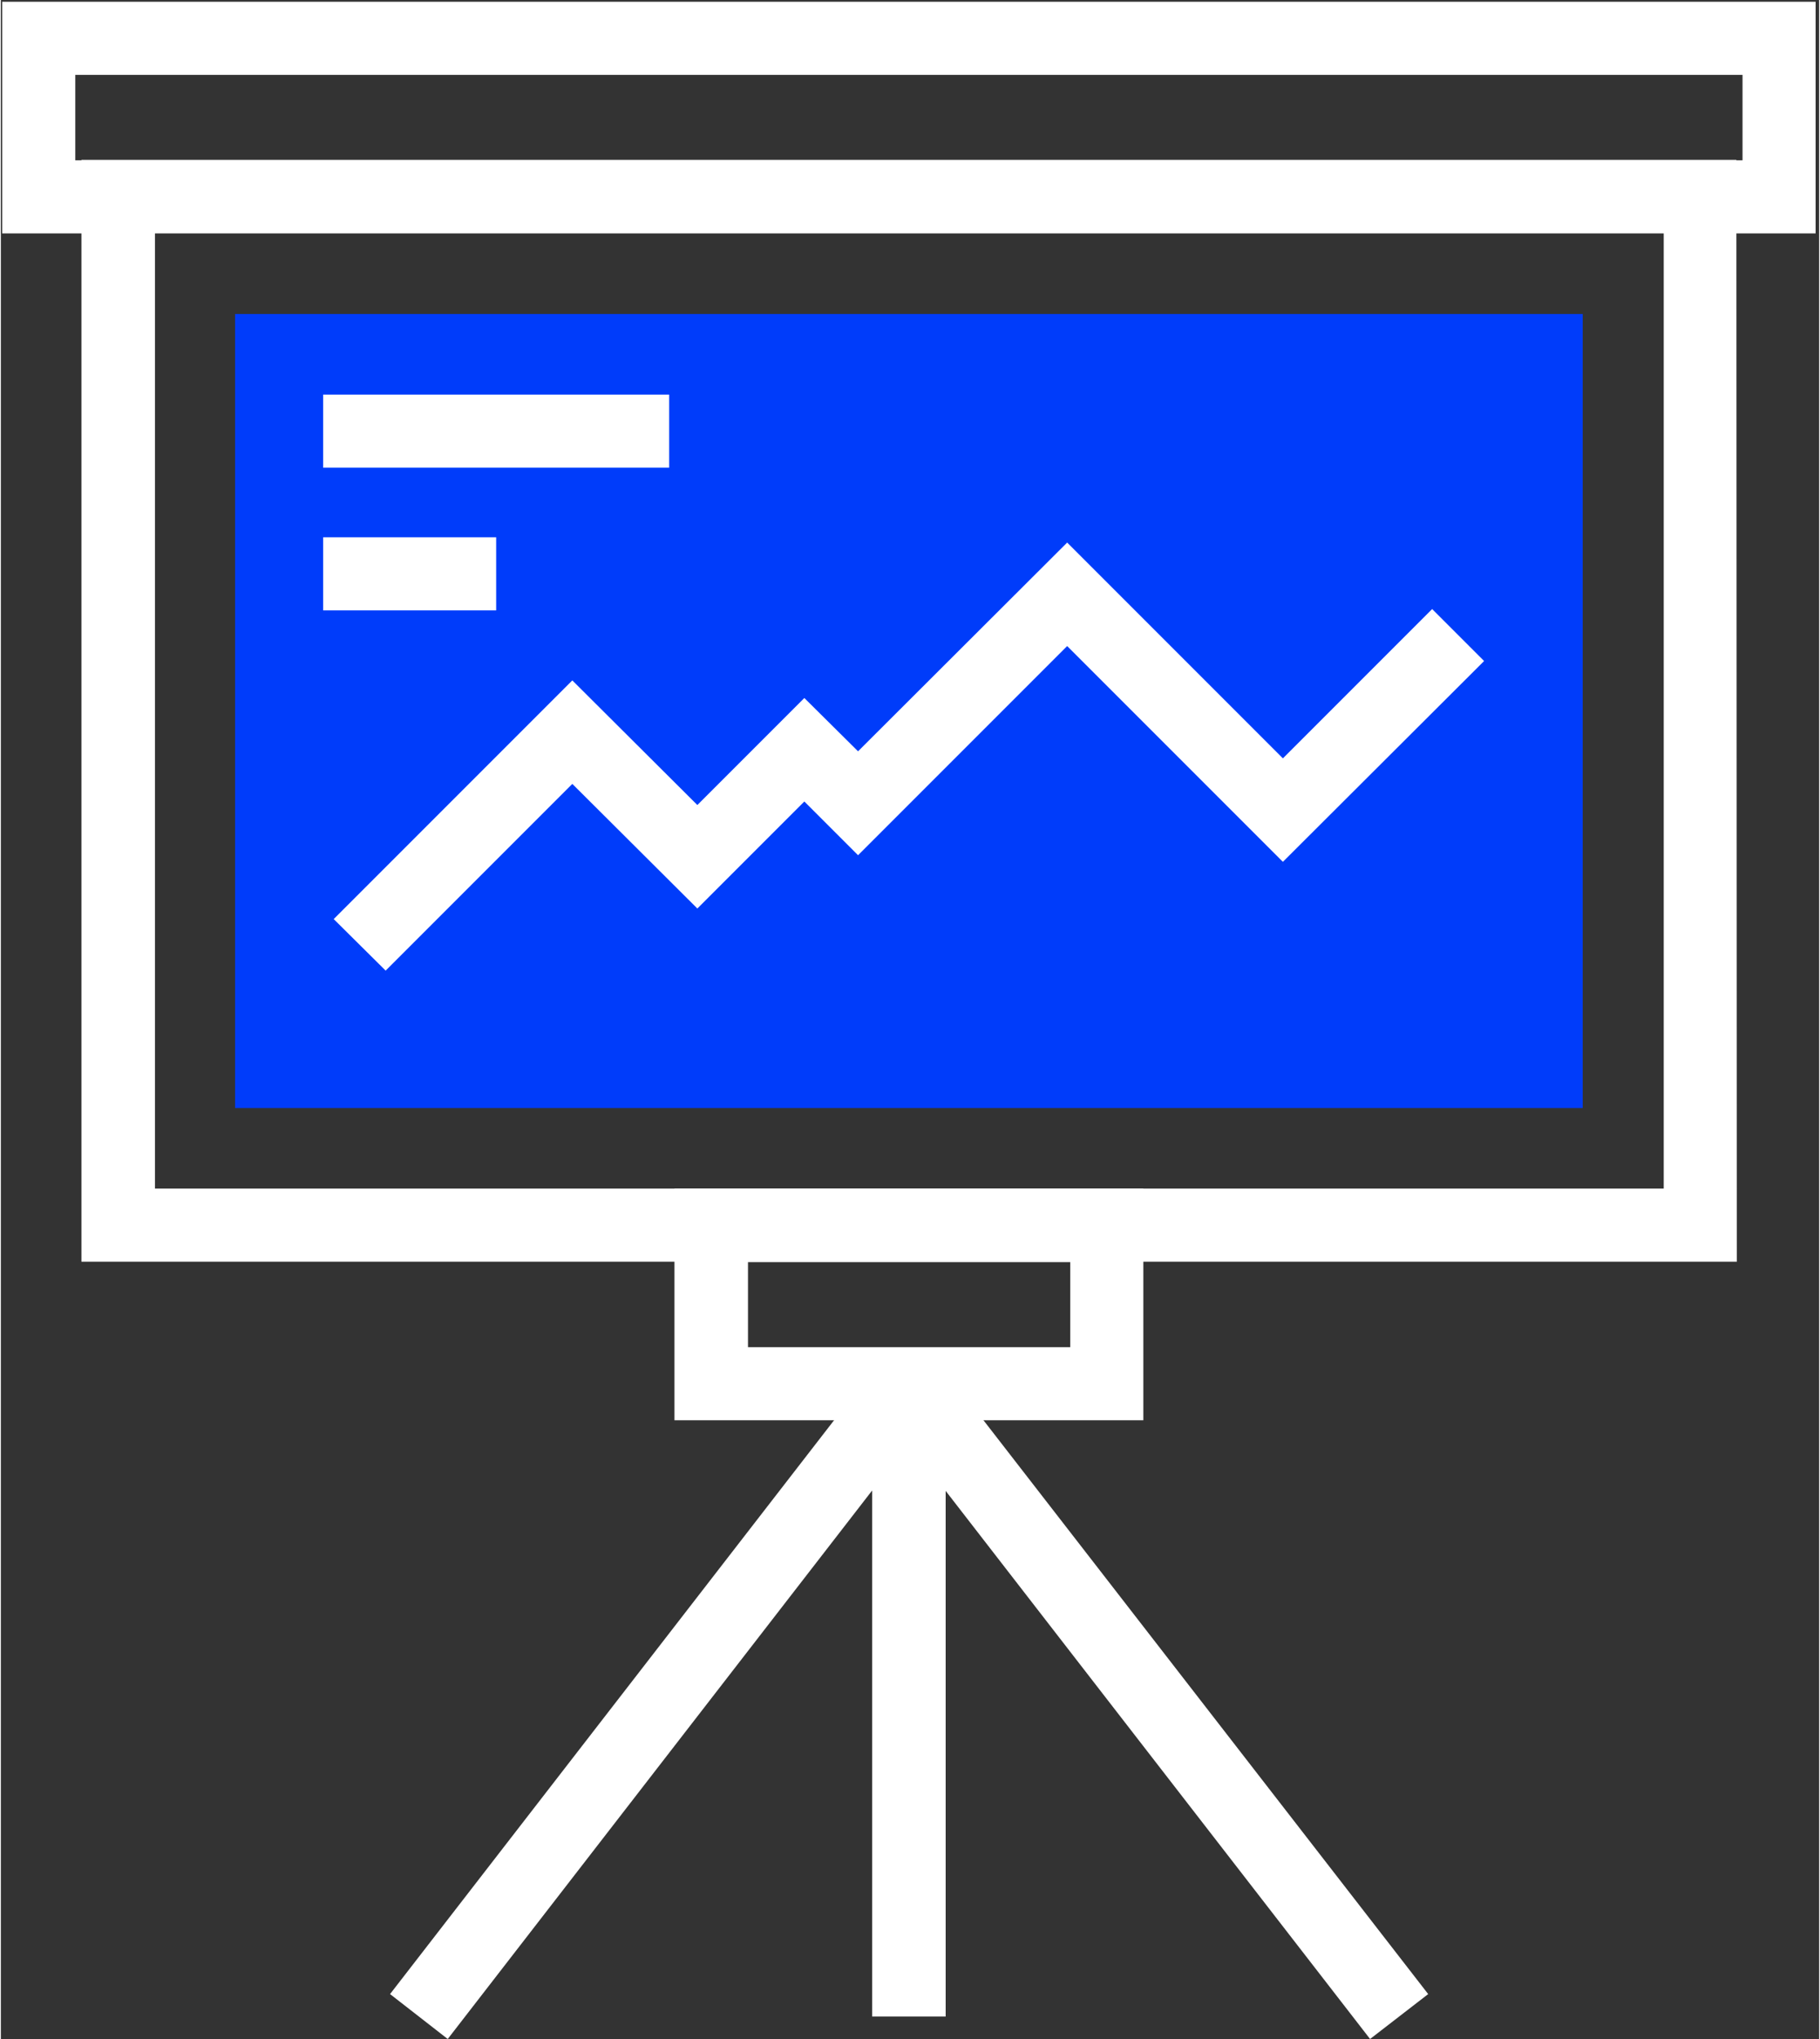
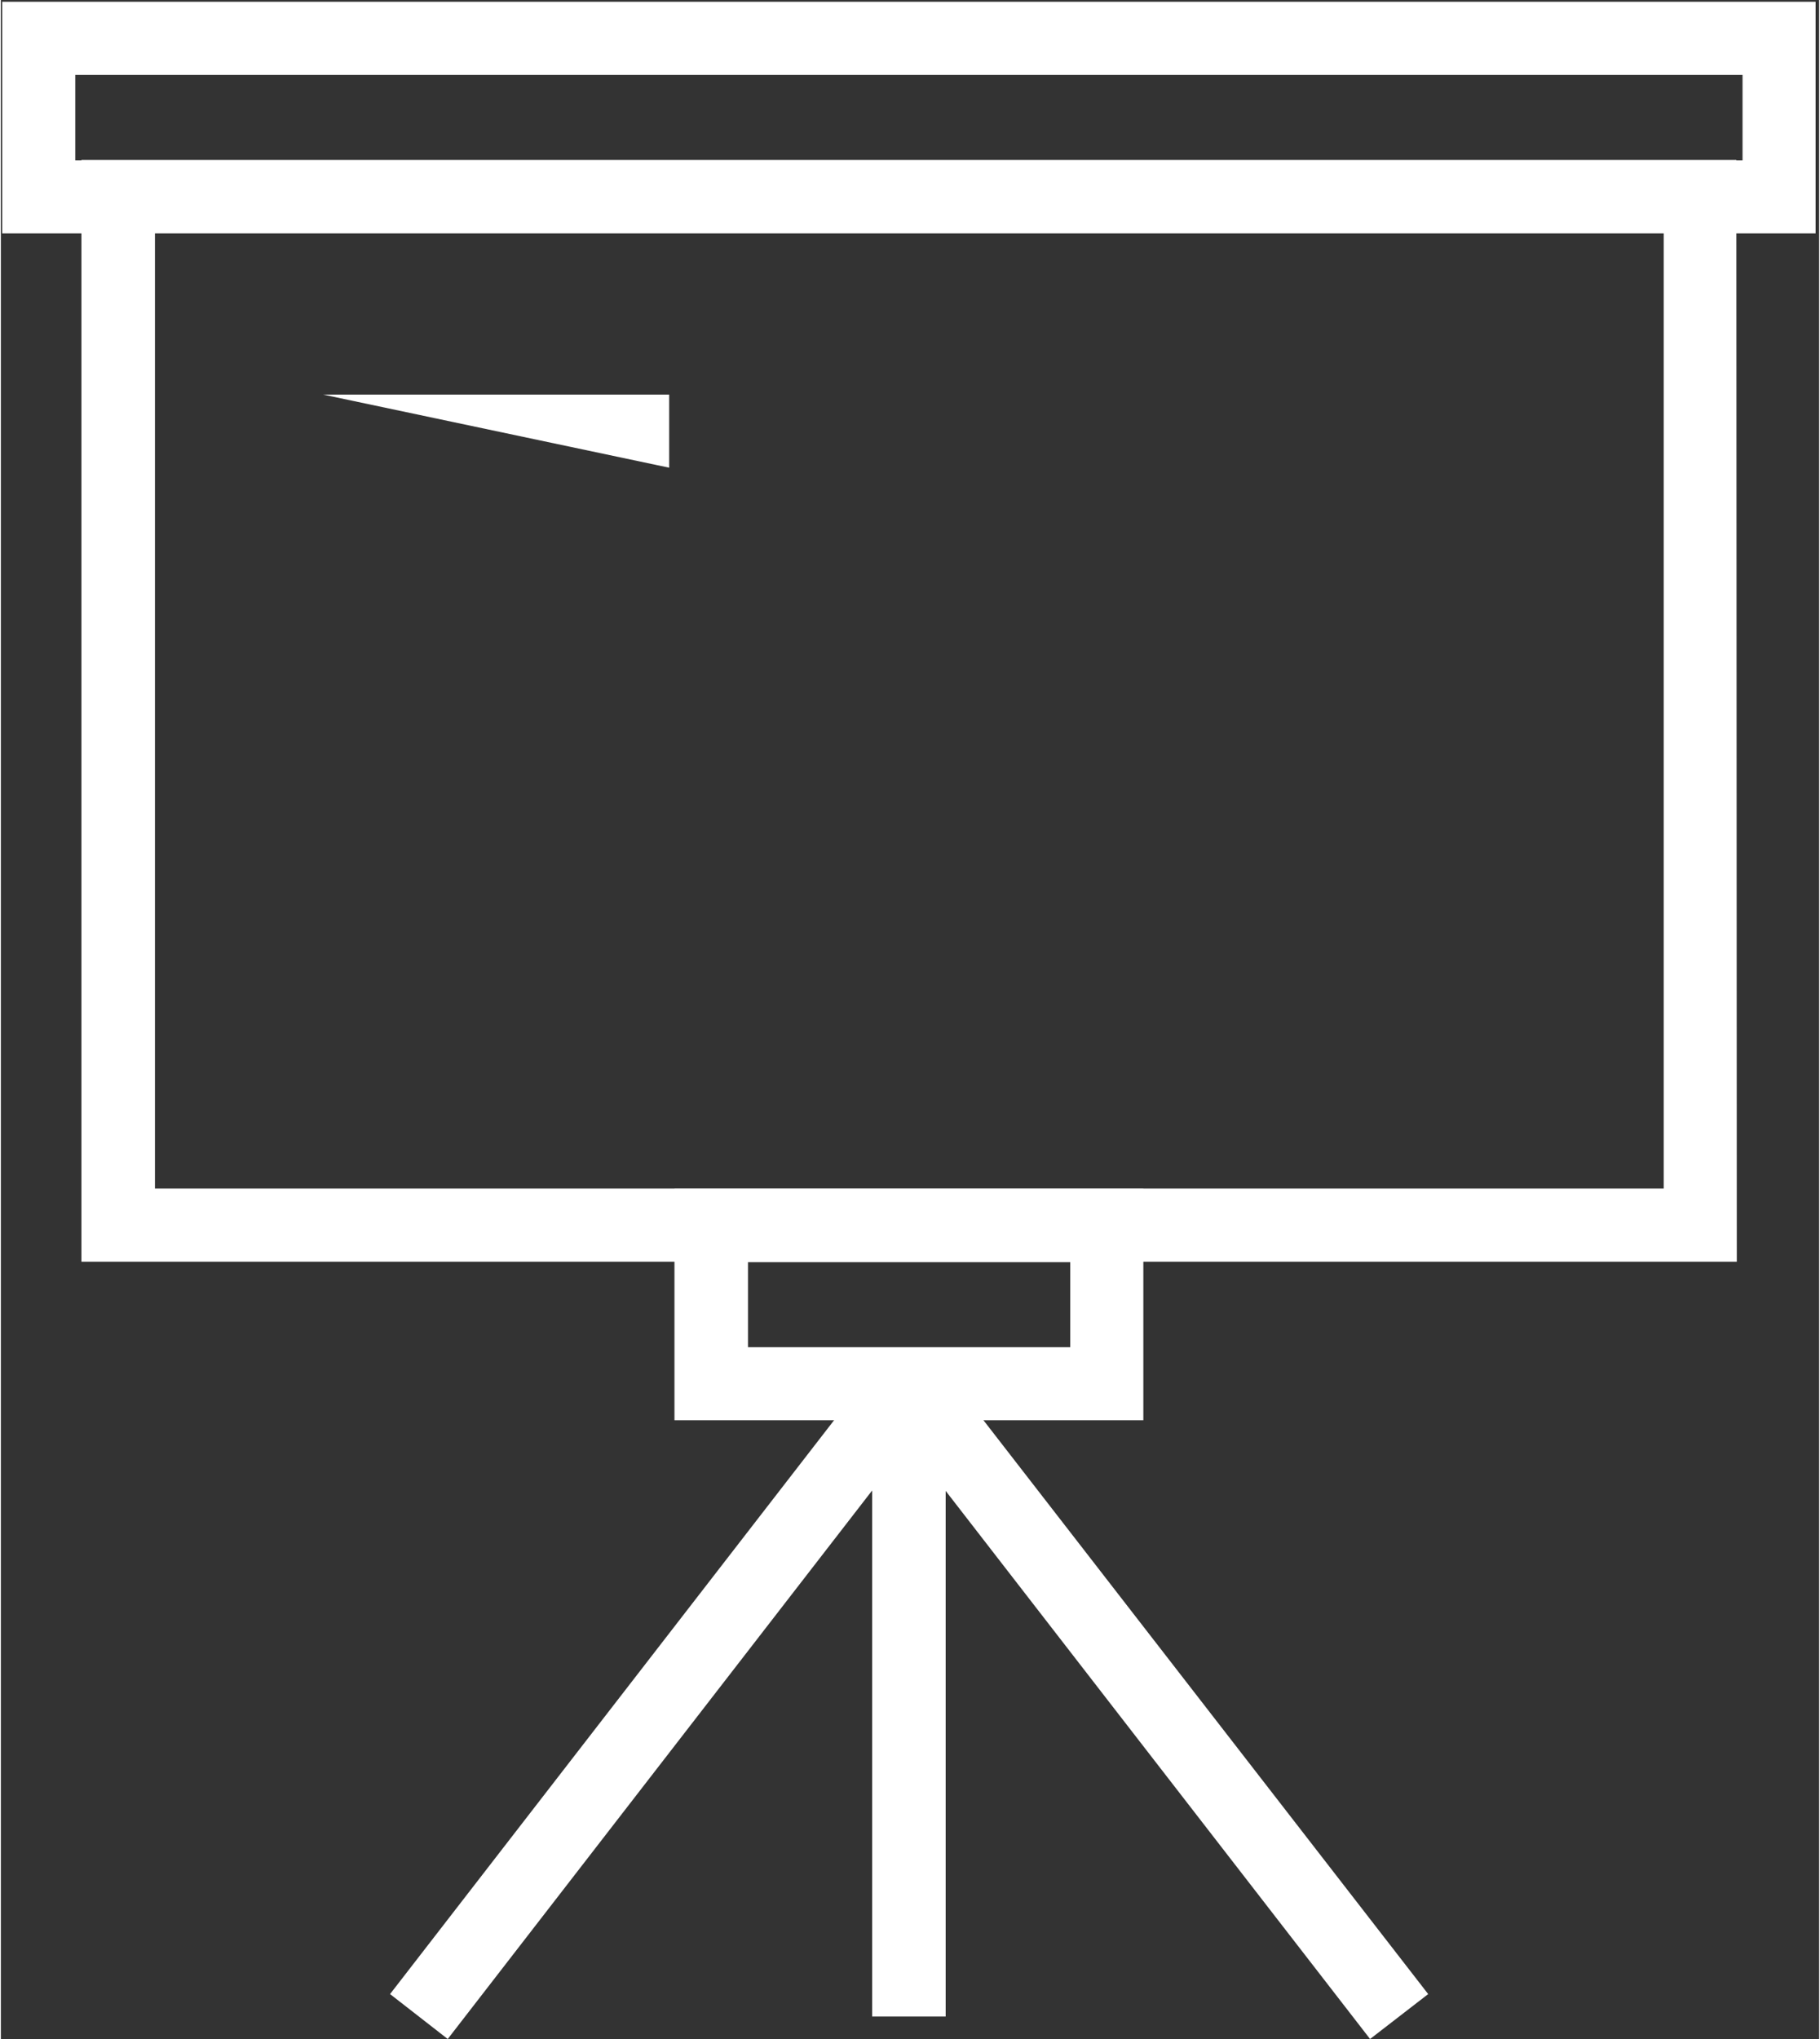
<svg xmlns="http://www.w3.org/2000/svg" version="1.2" viewBox="0 0 413 463" width="150" height="168">
  <rect x="0" y="0" width="413" height="463" fill="#333333" stroke="none" />
  <title>ibrsite_icon-23-svg</title>
  <style>
		.s0 { fill: #ffffff } 
		.s1 { fill: #003cfa } 
	</style>
  <path id="Layer" fill-rule="evenodd" class="s0" d="m394.3 286.5h-376v-250.2h375.9zm-359.3-16.6h342.7v-217h-342.7z" />
-   <path id="Layer" class="s1" d="m53.2 71.3h306.1v180.3h-306.1z" />
-   <path id="Layer" class="s0" d="m87.4 220.4l-11.8-11.7 54.2-54.2 28.4 28.3 24.3-24.3 12.2 12.1 47.5-47.4 49 49 33.9-33.9 11.8 11.8-45.7 45.6-49-49-47.5 47.5-12.2-12.2-24.3 24.3-28.4-28.3-42.4 42.4z" />
  <g id="Layer">
-     <path id="Layer" class="s0" d="m73.2 89.6h78.6v16.6h-78.6z" />
-     <path id="Layer" class="s0" d="m73.2 122h39.3v16.6h-39.3z" />
+     <path id="Layer" class="s0" d="m73.2 89.6h78.6v16.6z" />
  </g>
  <path id="Layer" fill-rule="evenodd" class="s0" d="m412.2 53h-411.9v-52.6h411.9zm-395.3-16.6h378.7v-19.4h-378.7z" />
  <path id="Layer" fill-rule="evenodd" class="s0" d="m259.5 322.5h-106.5v-52.6h106.5zm-89.8-16.6h73.2v-19.3h-73.2z" />
  <g id="Layer">
    <path id="Layer" class="s0" d="m88.4 452.8l111.3-143.8 13.1 10.2-111.3 143.8z" />
    <path id="Layer" class="s0" d="m199.7 319.3l13.1-10.2 111.4 143.7-13.2 10.2z" />
    <path id="Layer" class="s0" d="m197.9 314.1h16.7v143.8h-16.7z" />
  </g>
</svg>